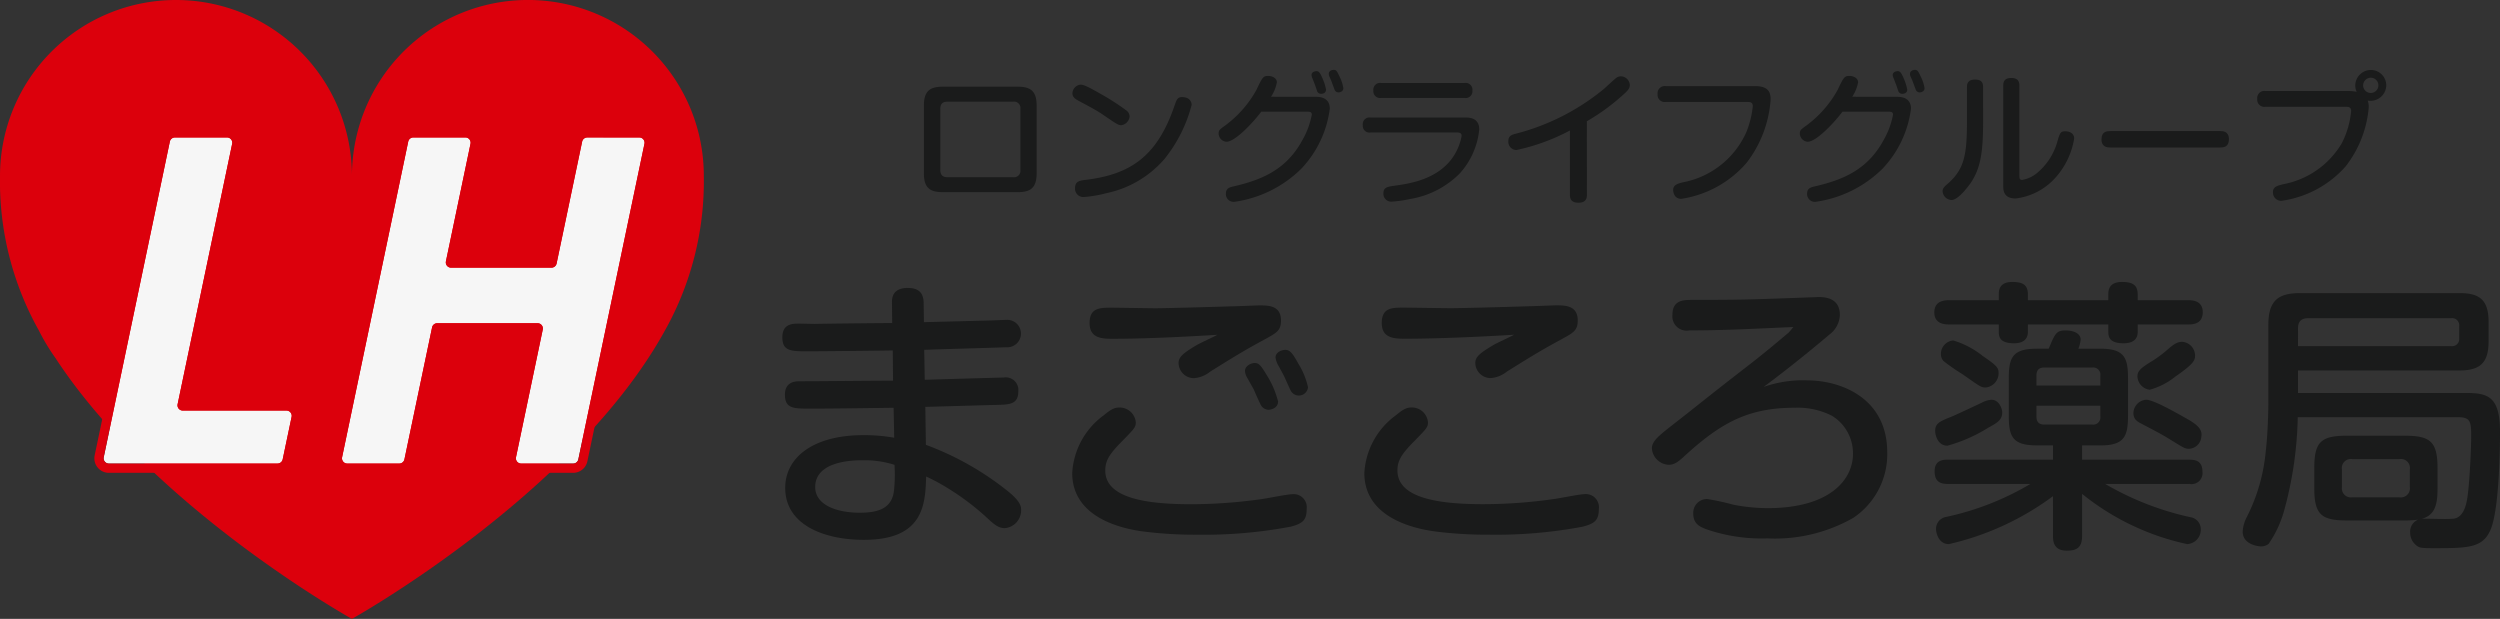
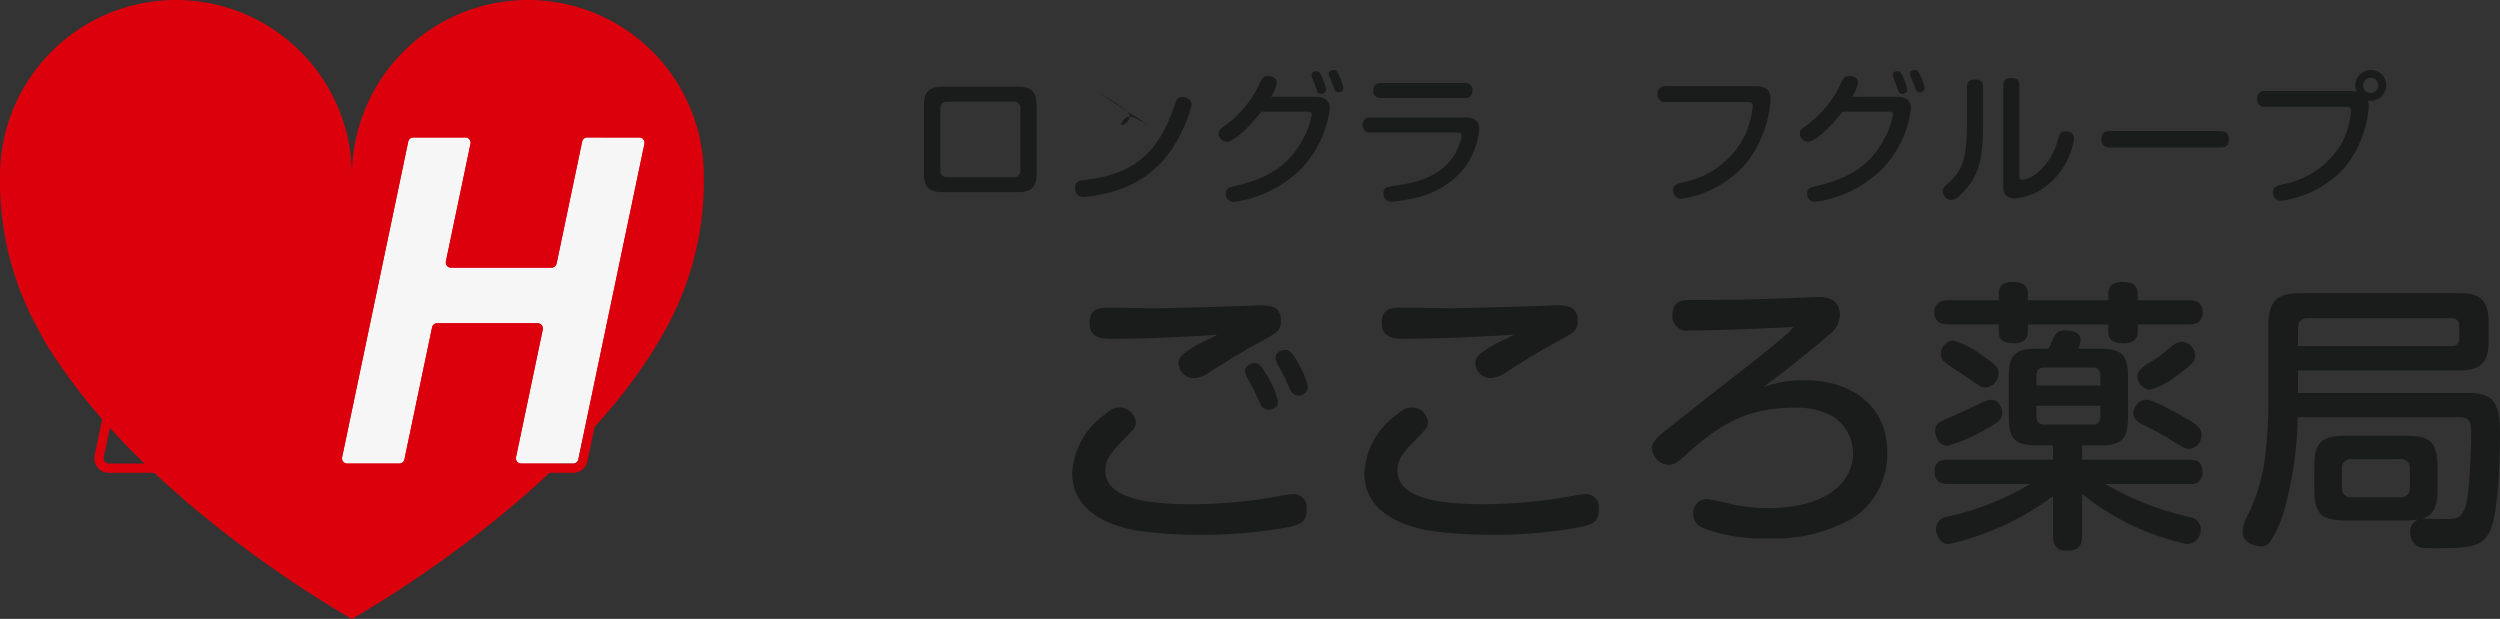
<svg xmlns="http://www.w3.org/2000/svg" width="210" height="51.986" viewBox="0 0 210 51.986">
  <rect x="0" y="0" width="210" height="51.986" fill="#333333" stroke="none" />
  <defs>
    <clipPath id="clip-path">
      <rect id="長方形_3869" data-name="長方形 3869" width="210" height="51.986" fill="none" />
    </clipPath>
  </defs>
  <g id="logo" transform="translate(0 0)">
    <g id="グループ_2102" data-name="グループ 2102" transform="translate(0 0)" clip-path="url(#clip-path)">
      <path id="パス_3548" data-name="パス 3548" d="M98.573,8.509c1.09,0,1.582.384,1.582,1.583v5.694c0,1.211-.5,1.582-1.582,1.582H92.267c-1.1,0-1.583-.383-1.583-1.582V10.092c0-1.223.516-1.583,1.583-1.583Zm-5.91,1.259c-.419,0-.6.2-.6.612V15.5c0,.467.24.611.6.611h5.514a.536.536,0,0,0,.612-.611V10.38a.536.536,0,0,0-.612-.612Z" transform="translate(-13.077 -1.227)" fill="#1a1b1b" />
-       <path id="パス_3549" data-name="パス 3549" d="M107.536,9.032a20.026,20.026,0,0,1,2.314,1.487.641.641,0,0,1,.216.478.828.828,0,0,1-.684.72c-.264,0-.371-.072-1.558-.887-.539-.372-1.367-.8-2.062-1.175-.24-.133-.5-.288-.5-.624a.765.765,0,0,1,.587-.707c.264-.049.527.048,1.69.707M115.28,10A12.085,12.085,0,0,1,113,14.547a8.813,8.813,0,0,1-4.879,2.877,10.6,10.6,0,0,1-1.871.323.7.7,0,0,1-.767-.743c0-.528.312-.624.791-.684,3.837-.444,6.1-1.954,7.564-6.246.18-.516.252-.72.648-.72a1.056,1.056,0,0,1,.276.036.636.636,0,0,1,.515.612" transform="translate(-15.179 -1.199)" fill="#1a1b1b" />
+       <path id="パス_3549" data-name="パス 3549" d="M107.536,9.032a20.026,20.026,0,0,1,2.314,1.487.641.641,0,0,1,.216.478.828.828,0,0,1-.684.72a.765.765,0,0,1,.587-.707c.264-.049.527.048,1.69.707M115.28,10A12.085,12.085,0,0,1,113,14.547a8.813,8.813,0,0,1-4.879,2.877,10.6,10.6,0,0,1-1.871.323.7.7,0,0,1-.767-.743c0-.528.312-.624.791-.684,3.837-.444,6.1-1.954,7.564-6.246.18-.516.252-.72.648-.72a1.056,1.056,0,0,1,.276.036.636.636,0,0,1,.515.612" transform="translate(-15.179 -1.199)" fill="#1a1b1b" />
      <path id="パス_3550" data-name="パス 3550" d="M127.8,9.122c.767,0,1.151.359,1.151.994a8.975,8.975,0,0,1-2.385,5.036,9.94,9.94,0,0,1-5.659,2.793.65.65,0,0,1-.684-.684c0-.455.3-.539.684-.624,2.289-.538,4.412-1.366,5.777-3.944a6.7,6.7,0,0,0,.756-2.074c0-.252-.2-.252-.491-.252h-3.753c-.767,1.02-2.229,2.53-2.924,2.53a.712.712,0,0,1-.66-.683c0-.288.084-.348.575-.7a9.312,9.312,0,0,0,2.6-2.973c.5-1.054.563-1.175,1-1.175.264,0,.719.145.719.54a3.322,3.322,0,0,1-.491,1.211Zm-.312-1.57a.635.635,0,0,1-.072-.264c0-.252.276-.323.419-.323.2,0,.3.144.479.551a4.635,4.635,0,0,1,.323.994c0,.359-.383.359-.419.359a.355.355,0,0,1-.323-.2c-.036-.1-.18-.54-.216-.623-.011-.036-.132-.324-.192-.492m1.415-.168a.5.5,0,0,1-.036-.193c0-.263.276-.335.419-.335.229,0,.276.131.48.551a3.354,3.354,0,0,1,.324.983c0,.3-.312.359-.408.359a.355.355,0,0,1-.324-.216c-.011-.025-.2-.527-.227-.612s-.193-.467-.229-.539" transform="translate(-17.248 -0.989)" fill="#1a1b1b" />
      <path id="パス_3551" data-name="パス 3551" d="M134.411,12.305a.566.566,0,0,1-.648-.623.566.566,0,0,1,.648-.635h7.96c.3,0,1.175,0,1.175,1.006a6.445,6.445,0,0,1-1.619,3.67,7.585,7.585,0,0,1-4.2,2.169,9.808,9.808,0,0,1-1.487.216.656.656,0,0,1-.743-.7c0-.5.348-.551.947-.635,1.186-.168,3.548-.491,4.867-2.362a4.65,4.65,0,0,0,.755-1.81c0-.264-.18-.3-.431-.3Zm7.912-4.16a.566.566,0,0,1,.647.624.566.566,0,0,1-.647.635H135.3a.566.566,0,0,1-.647-.623.566.566,0,0,1,.647-.636Z" transform="translate(-19.289 -1.175)" fill="#1a1b1b" />
-       <path id="パス_3552" data-name="パス 3552" d="M154.651,17.437c0,.24-.036.672-.708.672-.575,0-.719-.288-.719-.672V12.042a17.166,17.166,0,0,1-4.5,1.642.693.693,0,0,1-.672-.756c0-.442.276-.527.648-.623a19.143,19.143,0,0,0,7.36-3.74c.276-.24.7-.647.971-.875a.725.725,0,0,1,.467-.2.771.771,0,0,1,.756.732c0,.228-.1.383-.347.623a17.717,17.717,0,0,1-3.261,2.421Z" transform="translate(-21.35 -1.08)" fill="#1a1b1b" />
      <path id="パス_3553" data-name="パス 3553" d="M170.912,8.453c1.115,0,1.283.552,1.283,1.115a9.818,9.818,0,0,1-2.014,5.321,9.013,9.013,0,0,1-5.491,3.033c-.659,0-.683-.694-.683-.743,0-.431.383-.539.827-.647a7.318,7.318,0,0,0,5.323-4.219,7.84,7.84,0,0,0,.539-2.17c0-.359-.264-.359-.443-.359h-6.881a.593.593,0,0,1-.671-.66.6.6,0,0,1,.671-.671Z" transform="translate(-23.462 -1.219)" fill="#1a1b1b" />
      <path id="パス_3554" data-name="パス 3554" d="M184.848,9.122c.767,0,1.151.359,1.151.994a8.975,8.975,0,0,1-2.385,5.036,9.942,9.942,0,0,1-5.659,2.793.651.651,0,0,1-.683-.684c0-.455.3-.539.683-.624,2.29-.538,4.412-1.366,5.778-3.944a6.7,6.7,0,0,0,.756-2.074c0-.252-.2-.252-.491-.252h-3.753c-.767,1.02-2.229,2.53-2.925,2.53a.712.712,0,0,1-.659-.683c0-.288.084-.348.575-.7a9.3,9.3,0,0,0,2.6-2.973c.5-1.054.565-1.175,1-1.175.264,0,.719.145.719.54a3.307,3.307,0,0,1-.492,1.211Zm-.312-1.57a.635.635,0,0,1-.072-.264c0-.252.276-.323.419-.323.2,0,.3.144.479.551a4.635,4.635,0,0,1,.323.994c0,.359-.383.359-.419.359a.355.355,0,0,1-.323-.2c-.036-.1-.18-.54-.216-.623-.012-.036-.132-.324-.192-.492m1.415-.168a.5.5,0,0,1-.036-.193c0-.263.276-.335.419-.335.228,0,.276.131.48.551a3.354,3.354,0,0,1,.324.983c0,.3-.312.359-.408.359a.354.354,0,0,1-.324-.216c-.012-.025-.2-.527-.228-.612s-.192-.467-.228-.539" transform="translate(-25.475 -0.989)" fill="#1a1b1b" />
      <path id="パス_3555" data-name="パス 3555" d="M194.077,11.336c0,2.589-.228,3.92-1.031,5.119-.108.156-1.03,1.45-1.617,1.45a.788.788,0,0,1-.756-.718c0-.217.085-.348.347-.576,1.463-1.247,1.7-2.41,1.7-5.31V8.411c0-.252.061-.624.672-.624.467,0,.683.18.683.624Zm1.691-3.045c0-.3.084-.636.671-.636.455,0,.683.18.683.636v7.528c0,.217,0,.4.228.4a2.658,2.658,0,0,0,1.175-.516,5.257,5.257,0,0,0,1.737-2.53c.264-.923.3-1.042.731-1.042.181,0,.732.072.732.611a6.466,6.466,0,0,1-1.822,3.549,5.334,5.334,0,0,1-3.093,1.486c-1.042,0-1.042-.743-1.042-1.042Z" transform="translate(-27.495 -1.104)" fill="#1a1b1b" />
      <path id="パス_3556" data-name="パス 3556" d="M207.025,14.245c-.216,0-.756,0-.756-.684s.48-.695.756-.695h9.207c.216,0,.743,0,.743.684s-.491.695-.743.695Z" transform="translate(-29.744 -1.855)" fill="#1a1b1b" />
      <path id="パス_3557" data-name="パス 3557" d="M222.241,9.963a.6.6,0,0,1-.683-.659.6.6,0,0,1,.683-.671h6.977a4.129,4.129,0,0,1,.695.072,1.117,1.117,0,0,1-.12-.516A1.312,1.312,0,0,1,231.1,6.87a1.287,1.287,0,0,1,1.295,1.283,1.322,1.322,0,0,1-1.331,1.307,1.026,1.026,0,0,1-.229-.024,1.5,1.5,0,0,1,.085.611,9.33,9.33,0,0,1-1.942,4.927,8.826,8.826,0,0,1-5.407,2.889.7.7,0,0,1-.695-.732c0-.455.371-.538.827-.659a7.268,7.268,0,0,0,4.952-3.44,7.441,7.441,0,0,0,.79-2.709c0-.359-.252-.359-.431-.359ZM231.1,7.518a.653.653,0,0,0-.648.647.641.641,0,1,0,.648-.647" transform="translate(-31.949 -0.991)" fill="#1a1b1b" />
      <path id="パス_3558" data-name="パス 3558" d="M54.8,4.329A14.782,14.782,0,0,0,29.564,14.782,14.782,14.782,0,1,0,0,14.782a25.62,25.62,0,0,0,3.26,12.97,17.587,17.587,0,0,0,1.4,2.326c8.282,12.663,24.9,21.908,24.9,21.908s18.685-10.394,26.3-24.234a25.62,25.62,0,0,0,3.26-12.97A14.735,14.735,0,0,0,54.8,4.329" transform="translate(0 0)" fill="#dc000c" />
-       <path id="パス_3559" data-name="パス 3559" d="M24.781,40.886H10.611a.441.441,0,0,1-.431-.531l5.554-26.513a.442.442,0,0,1,.432-.351h4.371a.442.442,0,0,1,.432.531L16.386,35.9a.441.441,0,0,0,.431.531h8.712a.441.441,0,0,1,.432.531l-.749,3.57a.441.441,0,0,1-.431.351" transform="translate(-1.467 -1.945)" fill="#f6f6f6" />
      <path id="パス_3560" data-name="パス 3560" d="M20.406,13.36a.441.441,0,0,1,.431.531L16.255,35.771a.44.44,0,0,0,.431.531H25.4a.441.441,0,0,1,.431.531L25.081,40.4a.441.441,0,0,1-.431.351H10.48a.441.441,0,0,1-.431-.531L15.6,13.711a.441.441,0,0,1,.431-.351Zm0-.778H16.034a1.225,1.225,0,0,0-1.193.969L9.287,40.064a1.219,1.219,0,0,0,1.193,1.469H24.65a1.225,1.225,0,0,0,1.193-.97l.748-3.57A1.219,1.219,0,0,0,25.4,35.524H17.1l4.5-21.474a1.218,1.218,0,0,0-1.193-1.469" transform="translate(-1.335 -1.815)" fill="#dc000c" />
      <path id="パス_3561" data-name="パス 3561" d="M52.987,40.886H48.615a.441.441,0,0,1-.431-.531l2.248-10.729A.442.442,0,0,0,50,29.094H41.566a.441.441,0,0,0-.431.351l-2.323,11.09a.442.442,0,0,1-.432.351H34.008a.442.442,0,0,1-.432-.531L39.13,13.841a.441.441,0,0,1,.431-.351h4.372a.441.441,0,0,1,.431.531L42.3,23.9a.441.441,0,0,0,.431.531h8.434a.442.442,0,0,0,.432-.351l2.145-10.235a.441.441,0,0,1,.431-.351h4.372a.441.441,0,0,1,.431.531L53.419,40.535a.441.441,0,0,1-.431.351" transform="translate(-4.84 -1.945)" fill="#f6f6f6" />
      <path id="パス_3562" data-name="パス 3562" d="M58.411,13.36a.441.441,0,0,1,.431.531L53.289,40.4a.442.442,0,0,1-.432.351H48.485a.442.442,0,0,1-.432-.531L50.3,29.5a.441.441,0,0,0-.432-.531H41.435a.441.441,0,0,0-.431.351L38.68,40.4a.441.441,0,0,1-.431.351H33.877a.441.441,0,0,1-.431-.531L39,13.711a.442.442,0,0,1,.432-.351H43.8a.442.442,0,0,1,.432.531l-2.069,9.874a.442.442,0,0,0,.432.531h8.434a.441.441,0,0,0,.431-.351l2.145-10.235a.441.441,0,0,1,.431-.351Zm0-.778H54.039a1.225,1.225,0,0,0-1.193.969l-2.088,9.968H43.012L45,14.051A1.218,1.218,0,0,0,43.8,12.582H39.432a1.223,1.223,0,0,0-1.193.969L32.684,40.064a1.219,1.219,0,0,0,1.193,1.469h4.372a1.225,1.225,0,0,0,1.193-.97l2.267-10.822h7.746L47.292,40.064a1.219,1.219,0,0,0,1.193,1.469h4.371a1.223,1.223,0,0,0,1.193-.97L59.6,14.051a1.218,1.218,0,0,0-1.193-1.469" transform="translate(-4.709 -1.815)" fill="#dc000c" />
-       <path id="パス_3563" data-name="パス 3563" d="M88.753,35.979c.623-.024,6.542-.192,6.638-.192a1.06,1.06,0,0,1,1.222,1.15c0,1.1-.719,1.126-1.821,1.15-.958.024-5.128.144-5.991.168l.048,3.187a24.636,24.636,0,0,1,6.9,3.906c1.1.887,1.1,1.318,1.1,1.581a1.5,1.5,0,0,1-1.366,1.51c-.575,0-.935-.336-1.653-1.006a21.405,21.405,0,0,0-3.139-2.348,16.4,16.4,0,0,0-1.821-.982c-.072,2.324-.192,5.32-5.224,5.32-3.379,0-6.614-1.27-6.614-4.361,0-2.588,2.4-4.433,6.542-4.433a14.224,14.224,0,0,1,2.612.216l-.048-2.516c-1.941.024-5.032.072-6.973.072-1.438,0-2.157,0-2.157-1.174,0-1.078.863-1.126,1.246-1.126,2.181,0,5.655-.048,7.836-.048l-.024-2.54c-1.15.024-6.11.072-7.141.072-1.39,0-2.133,0-2.133-1.174,0-1.15.863-1.15,1.414-1.15.216,0,1.126.024,1.318.024,1.03-.024,5.559-.072,6.494-.072L86,29.485c-.024-.911.551-1.222,1.318-1.222.839,0,1.318.335,1.342,1.222l.024,1.653c.887-.024,4.816-.12,5.607-.144.216,0,1.1-.048,1.294-.048a1.154,1.154,0,1,1,0,2.3c-1.917.072-4.96.144-6.877.216Zm-5.224,6.757c-.982,0-3.978.12-3.978,2.252,0,1.486,1.749,2.157,3.762,2.157,1.869,0,2.684-.576,2.852-1.822a12.818,12.818,0,0,0,.048-2.2,8.166,8.166,0,0,0-2.684-.383" transform="translate(-11.074 -4.076)" fill="#1a1b1b" />
      <path id="パス_3564" data-name="パス 3564" d="M123.576,48.566a39.21,39.21,0,0,1-7.836.671,34.5,34.5,0,0,1-4.481-.264c-1.7-.216-6.015-1.1-6.015-4.912A6.441,6.441,0,0,1,107.9,39.2c.575-.479.887-.646,1.294-.646a1.36,1.36,0,0,1,1.39,1.246c0,.407-.12.526-1.078,1.509-1.15,1.15-1.486,1.7-1.486,2.54,0,2.373,3.618,2.828,7.213,2.828a42.439,42.439,0,0,0,5.919-.431c.407-.048,2.157-.407,2.54-.407a1.1,1.1,0,0,1,1.246,1.222c0,1.006-.383,1.246-1.366,1.51m-14.929-15.79c-.911,0-1.941-.049-1.941-1.319,0-1.294.863-1.294,1.869-1.294.431,0,3.235.048,3.69.048.671,0,4.5-.1,6.566-.168.359,0,1.869-.072,2.181-.072.743,0,1.773.024,1.773,1.271,0,.838-.359,1.03-1.366,1.581-1.725.935-2.54,1.438-4.577,2.708a2.484,2.484,0,0,1-1.342.551,1.289,1.289,0,0,1-1.318-1.27c0-.5.359-.815,1.486-1.486.264-.168,1.534-.743,1.773-.887-2.684.168-6.086.336-8.794.336m11.214,3.114a1.255,1.255,0,0,1-.1-.407c0-.431.5-.672.815-.672.335,0,.5.168,1.006,1.006a7.652,7.652,0,0,1,.958,2.228c0,.527-.551.695-.815.695a.772.772,0,0,1-.671-.478c-.1-.193-.479-1.03-.551-1.223-.1-.167-.551-.982-.647-1.15m2.78-.743a2.024,2.024,0,0,1-.312-.791c0-.455.527-.647.814-.647.36,0,.576.192,1.1,1.15a6.333,6.333,0,0,1,.816,1.989.772.772,0,0,1-1.462.264c-.1-.192-.456-1.006-.527-1.15-.168-.335-.264-.5-.431-.815" transform="translate(-15.177 -4.322)" fill="#1a1b1b" />
      <path id="パス_3565" data-name="パス 3565" d="M152.247,48.565a39.2,39.2,0,0,1-7.836.671,34.521,34.521,0,0,1-4.48-.263c-1.7-.216-6.015-1.1-6.015-4.912a6.44,6.44,0,0,1,2.661-4.864c.575-.48.887-.647,1.294-.647a1.36,1.36,0,0,1,1.39,1.246c0,.407-.12.526-1.078,1.51-1.151,1.15-1.487,1.7-1.487,2.54,0,2.372,3.618,2.827,7.213,2.827a42.3,42.3,0,0,0,5.919-.431c.408-.047,2.157-.407,2.541-.407a1.1,1.1,0,0,1,1.246,1.221c0,1.006-.383,1.247-1.367,1.51M137.32,32.775c-.911,0-1.942-.049-1.942-1.318,0-1.295.863-1.295,1.869-1.295.432,0,3.427.049,3.931.049.743,0,4.673-.1,6.662-.168.359,0,1.916-.072,2.228-.072.743,0,1.773.024,1.773,1.27,0,.839-.359,1.03-1.366,1.582-1.726.934-2.541,1.437-4.578,2.708a2.486,2.486,0,0,1-1.342.55,1.29,1.29,0,0,1-1.318-1.269c0-.5.36-.815,1.486-1.486.264-.169,1.534-.744,1.774-.887-2.756.169-6.4.336-9.178.336" transform="translate(-19.311 -4.322)" fill="#1a1b1b" />
      <path id="パス_3566" data-name="パス 3566" d="M175.2,36.156c2.684,0,6.709,1.39,6.709,6.062a6.439,6.439,0,0,1-2.852,5.487,13.262,13.262,0,0,1-7.213,1.725,14.238,14.238,0,0,1-5.128-.768c-.5-.191-1.1-.431-1.1-1.293a1.158,1.158,0,0,1,1.174-1.247,21.107,21.107,0,0,1,2.2.48,15.4,15.4,0,0,0,2.852.288c5.344,0,7.189-2.468,7.189-4.553a3.69,3.69,0,0,0-1.773-3.211,6.341,6.341,0,0,0-3.114-.671c-3.835,0-6.134,1.2-9.2,4-.528.48-.864.792-1.39.792a1.486,1.486,0,0,1-1.415-1.367c0-.622.6-1.077,1.558-1.844,2.348-1.821,2.755-2.2,6.662-5.224,1.221-.935,2.947-2.4,3.258-2.66.12-.12.192-.216.407-.479-.383.024-.575.024-1.03.047-2.66.121-5.055.24-7.716.24a1.2,1.2,0,0,1-1.414-1.294c0-1.27.935-1.27,1.677-1.27,4.146,0,4.721-.024,9.968-.216.24,0,.455-.024.575-.024.48,0,1.845,0,1.845,1.51a2.142,2.142,0,0,1-.862,1.629c-.648.551-2.923,2.468-5.536,4.409a10.079,10.079,0,0,1,3.666-.551" transform="translate(-23.381 -4.205)" fill="#1a1b1b" />
      <path id="パス_3567" data-name="パス 3567" d="M195.276,28.73c0-.288,0-1.055,1.126-1.055.982,0,1.318.312,1.318,1.055v.478h6.757V28.73c0-.288,0-1.055,1.15-1.055.935,0,1.318.288,1.318,1.055v.478h4.241c.288,0,1.223,0,1.223,1.006,0,1.03-.887,1.03-1.223,1.03h-4.241v.624c0,.838-.719.958-1.174.958-1.15,0-1.294-.479-1.294-.958v-.624h-6.757v.624c0,.838-.719.958-1.15.958-1.174,0-1.294-.5-1.294-.958v-.624h-4.193c-.264,0-1.222,0-1.222-1.006,0-.959.815-1.031,1.222-1.031h4.193Zm4.553,16.941a23.464,23.464,0,0,1-8.746,4.025c-.839,0-1.078-.886-1.078-1.294a1.008,1.008,0,0,1,.815-.982,23.49,23.49,0,0,0,7.117-2.78h-6.973c-.695,0-1.078-.264-1.078-1.079,0-.958.791-.958,1.078-.958h8.866v-1.2h-1.366c-2.037,0-2.348-.743-2.348-2.492V35.774c0-1.749.312-2.492,2.348-2.492h1.006c.527-1.269.647-1.534,1.39-1.534.958,0,1.294.408,1.294.768a2.944,2.944,0,0,1-.192.766h1.869c2.013,0,2.3.791,2.3,2.492v3.139c0,1.725-.312,2.492-2.3,2.492h-1.558v1.2h9.034c.527,0,1.078.119,1.078,1.03a.917.917,0,0,1-1.078,1.007h-7.093a24.5,24.5,0,0,0,7.189,2.8,1.006,1.006,0,0,1,.839.982,1.2,1.2,0,0,1-1.15,1.27,21.116,21.116,0,0,1-8.818-4.217V49c0,.982-.431,1.246-1.294,1.246-1.126,0-1.15-.839-1.15-1.246ZM194.39,39.92a13.051,13.051,0,0,1-3.427,1.51c-.815,0-1.03-.887-1.03-1.246,0-.624.359-.791,1.39-1.2.407-.168,2.181-1.006,2.54-1.174a2.018,2.018,0,0,1,.791-.24c.695,0,.911.839.911,1.03,0,.647-.335.863-1.174,1.318m-.216-3.378c-.383,0-.431-.049-1.965-1.127a16.484,16.484,0,0,1-1.581-1.1.876.876,0,0,1-.216-.6,1.142,1.142,0,0,1,1.03-1.125,7.23,7.23,0,0,1,2.468,1.293c.935.647,1.342.935,1.342,1.343a1.205,1.205,0,0,1-1.078,1.318m4.265-.169h5.368v-.839a.6.6,0,0,0-.671-.67h-4.05c-.431,0-.647.216-.647.67Zm0,1.7v.91c0,.5.264.671.647.671h4.05a.6.6,0,0,0,.671-.671v-.91Zm12.819,3.617c-.383,0-.5-.119-1.724-.863-.695-.43-1.51-.839-2.229-1.221-.383-.193-.72-.383-.72-.911a1.149,1.149,0,0,1,1.079-1.126c.647,0,2.828,1.27,3.593,1.7.672.408,1.151.791,1.031,1.415a1.086,1.086,0,0,1-1.031,1.006m-1.125-6.086a5.945,5.945,0,0,1-2.181,1.126,1.176,1.176,0,0,1-1.03-1.126c0-.407.24-.67,1.054-1.174a9.956,9.956,0,0,0,1.534-1.126c.528-.455.816-.6,1.175-.6a1.166,1.166,0,0,1,1.078,1.127c0,.383-.024.67-1.629,1.772" transform="translate(-27.378 -3.991)" fill="#1a1b1b" />
      <path id="パス_3568" data-name="パス 3568" d="M228.875,47.866c-2.181,0-2.732-.528-2.732-2.733V43.481c0-2.181.527-2.733,2.732-2.733h4.887c2.157,0,2.733.527,2.733,2.733v1.653c0,1.15-.1,2.276-1.318,2.589.431-.025,2.4.072,2.78-.025.935-.24,1.054-1.653,1.15-2.66.1-.982.216-3.234.216-4.289,0-1.246-.1-1.558-1.15-1.558H224.754a31.651,31.651,0,0,1-1.174,7.956,9.371,9.371,0,0,1-1.27,2.684,1.034,1.034,0,0,1-.623.216c-.24,0-1.558-.144-1.558-1.247a2.976,2.976,0,0,1,.359-1.246,15.222,15.222,0,0,0,1.581-5.534c.192-1.582.216-3.714.216-4v-6.59c0-2.037.839-2.661,2.66-2.661h13.418c1.63,0,2.421.552,2.421,2.4v1.677c0,1.773-.719,2.42-2.421,2.42H224.777v1.893h14.067c1.773,0,2.9.193,2.9,3.235,0,1.965-.1,6.4-.744,8.124-.646,1.677-1.892,1.677-4.887,1.677-.863,0-1.078-.025-1.27-.144a1.363,1.363,0,0,1-.647-1.2,1.082,1.082,0,0,1,.671-1.053,9.6,9.6,0,0,1-1.1.072Zm-4.1-14.642h12.869a.6.6,0,0,0,.671-.671V31.547a.6.6,0,0,0-.671-.671H225.64c-.695,0-.863.383-.863.863Zm9.394,10.352a.753.753,0,0,0-.863-.863h-3.978a.753.753,0,0,0-.863.863v1.486a.762.762,0,0,0,.863.863h3.978a.76.76,0,0,0,.863-.863Z" transform="translate(-31.743 -4.148)" fill="#1a1b1b" />
    </g>
  </g>
</svg>